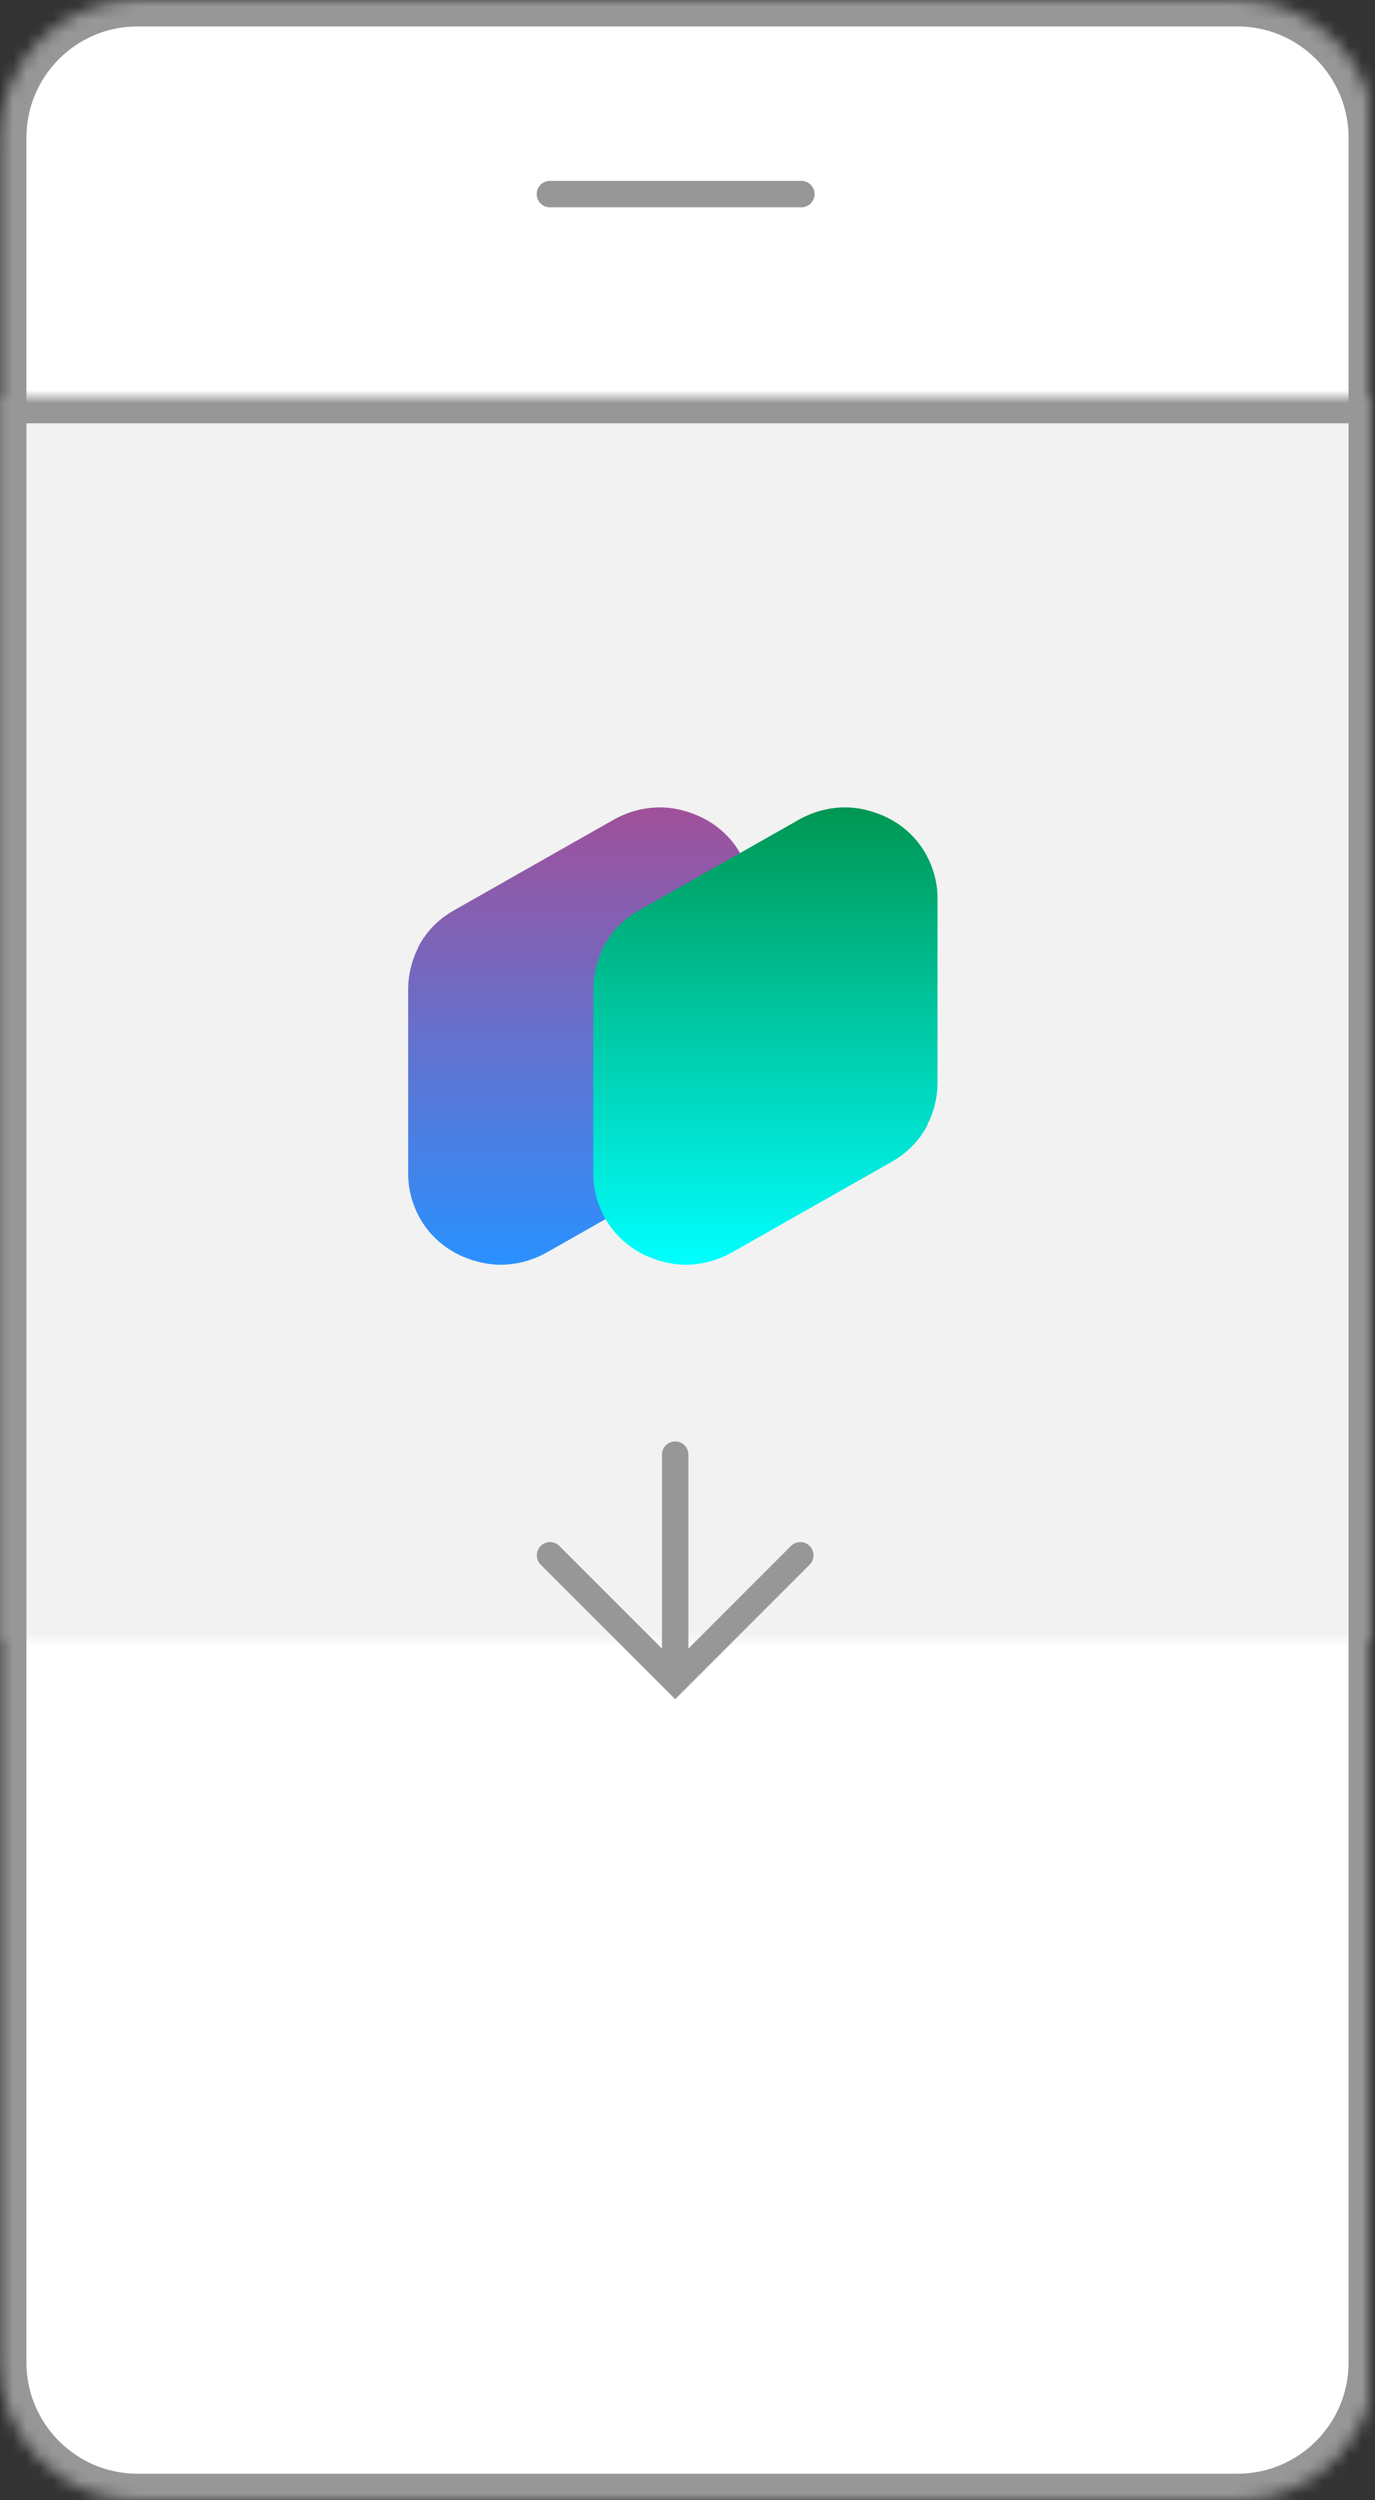
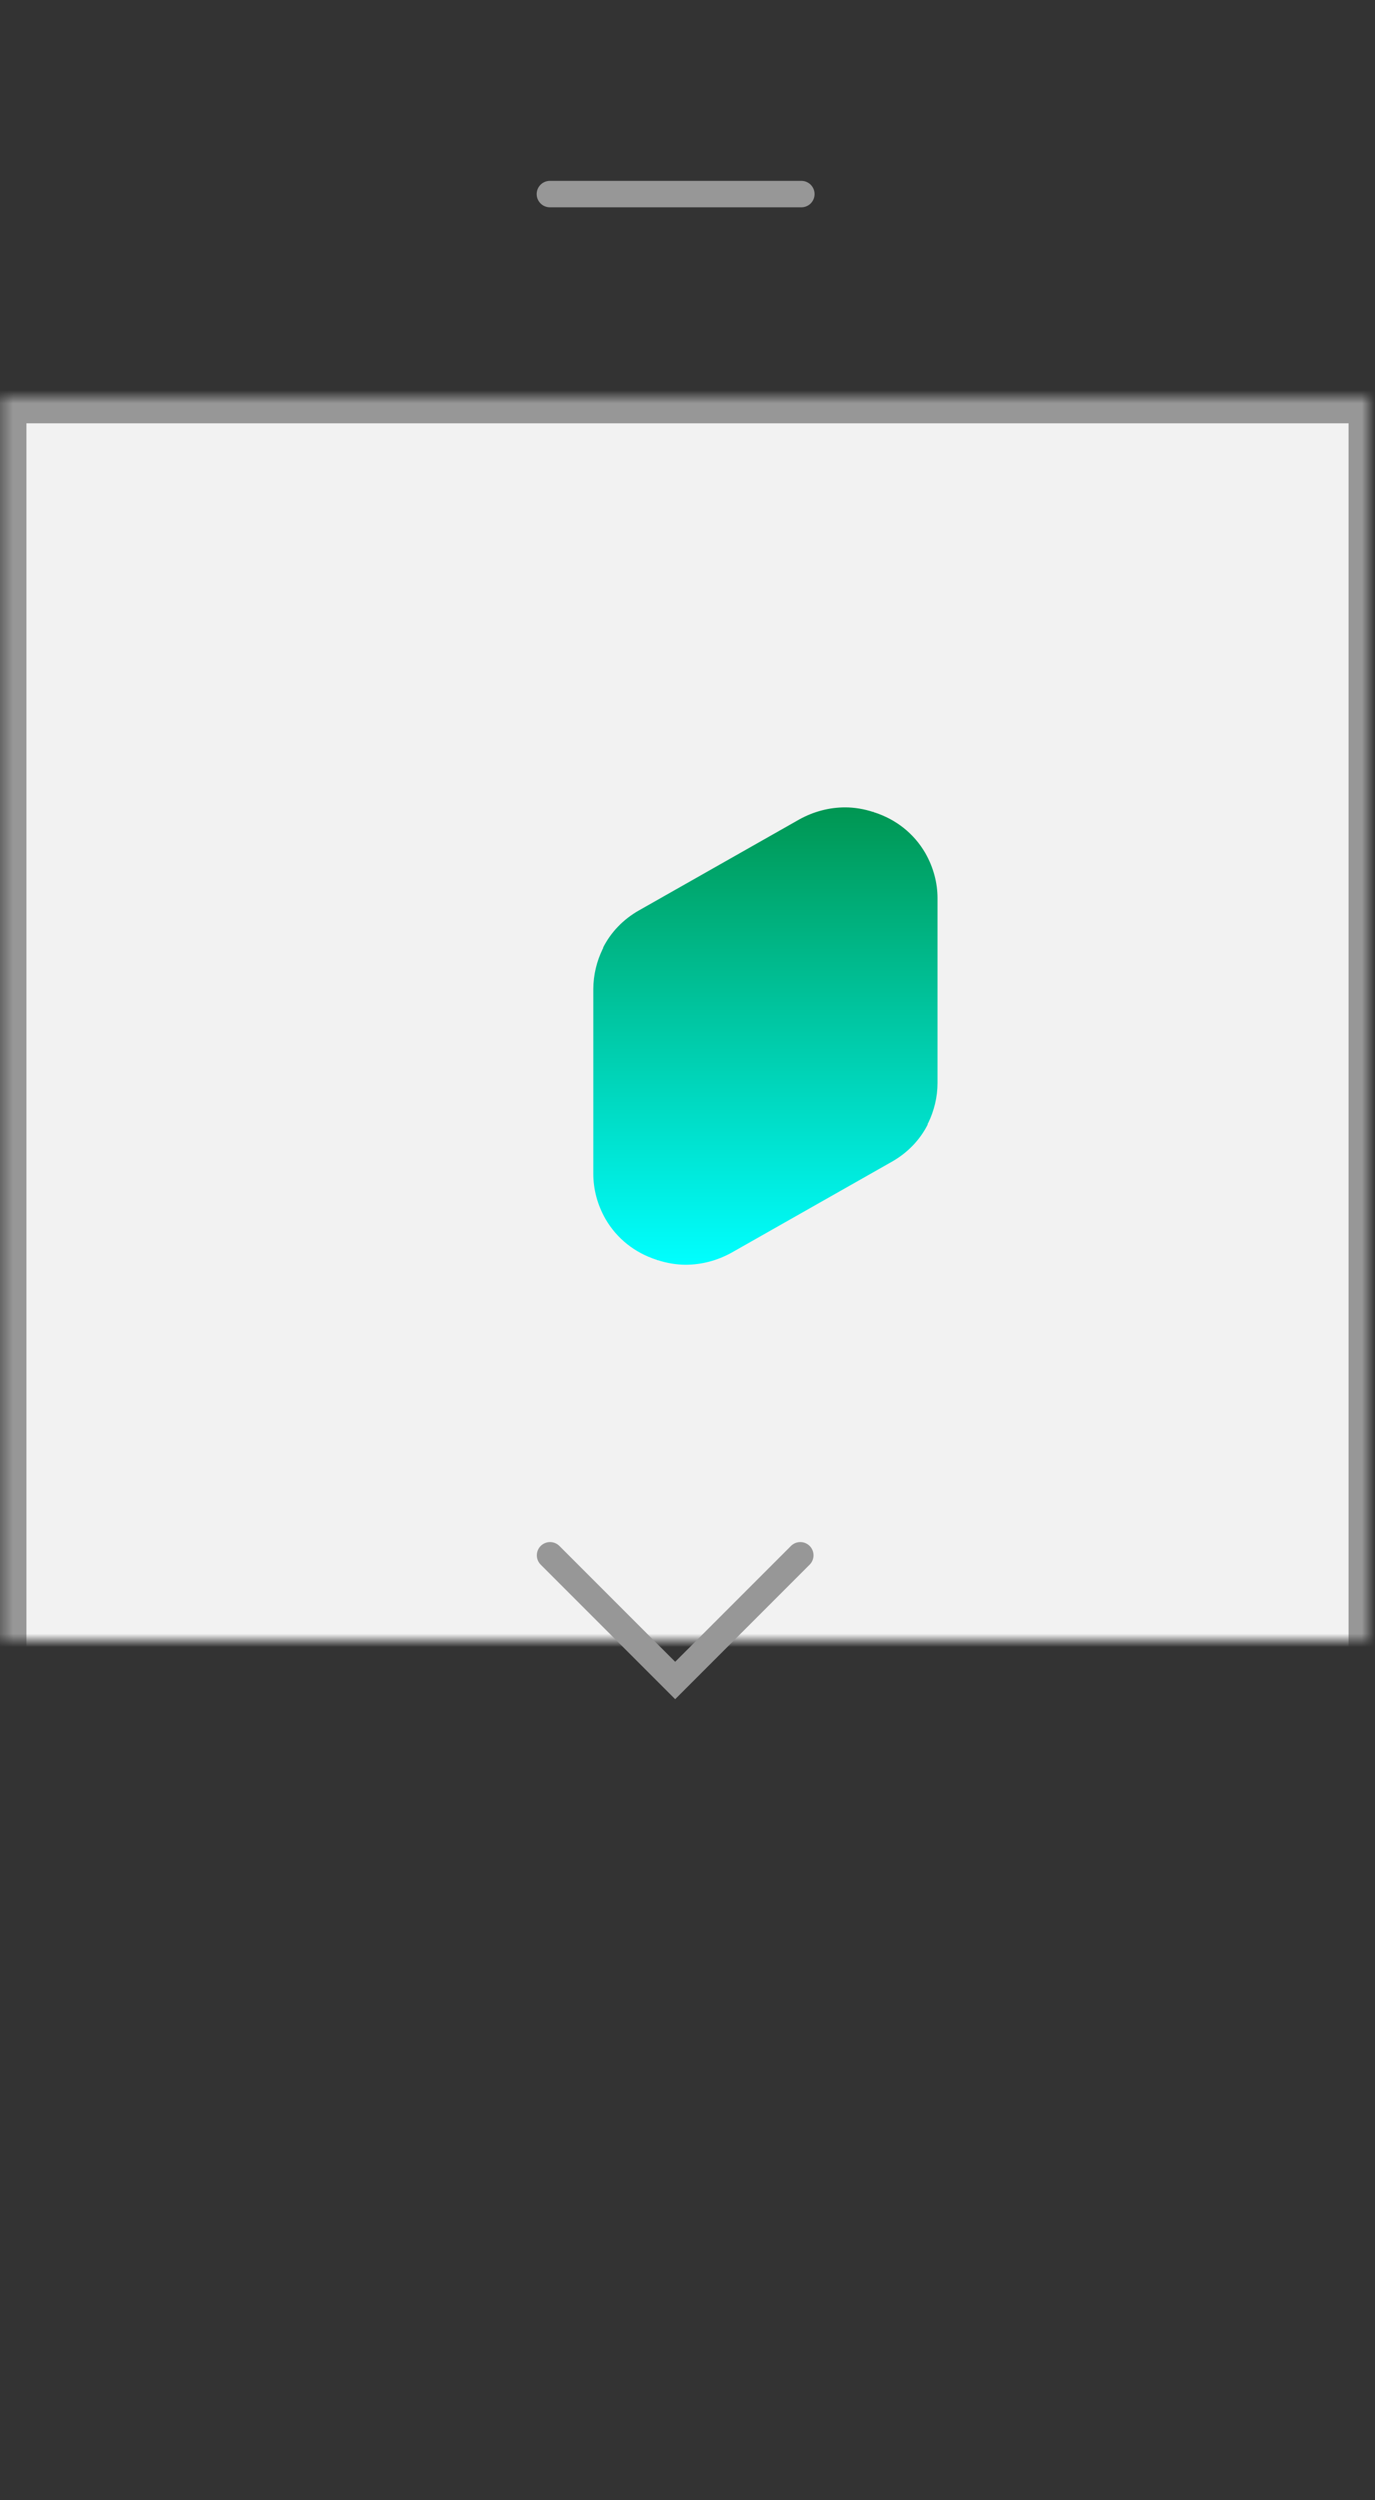
<svg xmlns="http://www.w3.org/2000/svg" xmlns:xlink="http://www.w3.org/1999/xlink" width="104px" height="189px" viewBox="0 0 104 189" version="1.1">
  <rect x="0" y="0" width="104" height="189" fill="#333333" stroke="none" />
  <title>95868435-15A0-4FA8-B1B9-CC121FF0773F</title>
  <desc>Created with sketchtool.</desc>
  <defs>
-     <path d="M10.9,0 C5.154,0 0.5,4.662 0.5,10.414 L0.5,178.586 C0.5,184.328 5.156,189 10.9,189 L94.1,189 C99.847,189 104.5,184.338 104.5,178.586 L104.5,10.414 C104.5,4.672 99.843,0 94.1,0 L10.9,0 Z" id="path-1" />
    <mask id="mask-2" maskContentUnits="userSpaceOnUse" maskUnits="objectBoundingBox" x="0" y="0" width="104" height="189" fill="white">
      <use xlink:href="#path-1" />
    </mask>
    <path d="M0.5,154 L104.5,154 L104.5,71 L104.5,30 L59.5,30 L0.5,30 L0.5,154 Z" id="path-3" />
    <mask id="mask-4" maskContentUnits="userSpaceOnUse" maskUnits="objectBoundingBox" x="0" y="0" width="104" height="124" fill="white">
      <use xlink:href="#path-3" />
    </mask>
    <linearGradient x1="49.976%" y1="0.05%" x2="49.976%" y2="100.069%" id="linearGradient-5">
      <stop stop-color="#A0509A" offset="0%" />
      <stop stop-color="#2A91FF" offset="99.54%" />
    </linearGradient>
    <linearGradient x1="49.888%" y1="0.05%" x2="49.888%" y2="100.069%" id="linearGradient-6">
      <stop stop-color="#009652" offset="0%" />
      <stop stop-color="#00FFFF" offset="100%" />
    </linearGradient>
-     <path d="M52.5,179 C56.919,179 60.5,175.419 60.5,171 C60.5,166.581 56.919,163 52.5,163 C48.081,163 44.5,166.581 44.5,171 C44.5,175.419 48.081,179 52.5,179 L52.5,179 Z" id="path-7" />
    <mask id="mask-8" maskContentUnits="userSpaceOnUse" maskUnits="objectBoundingBox" x="0" y="0" width="16" height="16" fill="white">
      <use xlink:href="#path-7" />
    </mask>
  </defs>
  <g id="So-funktioniert's" stroke="none" stroke-width="1" fill="none" fill-rule="evenodd">
    <g id="2000-So-funktionierts-Desktop" transform="translate(-461, -1080)">
      <g id="Content" transform="translate(31.5, 226)">
        <g id="02" transform="translate(145, 854)">
          <g id="2---App" transform="translate(284, 0)">
            <use id="Clip-27" stroke="#979797" mask="url(#mask-2)" stroke-width="4" fill="#FFFFFF" xlink:href="#path-1" />
            <path d="M42.092,14.672 L61.111,14.672" id="Line" stroke="#979797" stroke-width="2" stroke-linecap="round" />
            <use id="Stroke-13" stroke="#979797" mask="url(#mask-4)" stroke-width="4" fill="#F2F2F2" xlink:href="#path-3" />
            <g id="Group-28" transform="translate(30.804, 60.448)">
              <g id="Logo" transform="translate(0.546, 0.483)">
                <g id="Bildmarke" transform="translate(0, 0.06)">
-                   <path d="M25.129,3.493 C24.251,1.984 22.892,0.95 21.314,0.432 C21.27,0.432 21.27,0.432 21.226,0.389 L21.182,0.389 C20.524,0.173 19.777,0.043 19.075,0.043 C17.889,0.043 16.704,0.346 15.606,0.951 L3.489,7.823 C2.26,8.514 1.338,9.508 0.767,10.632 L0.767,10.675 C0.767,10.718 0.723,10.718 0.723,10.761 C0.284,11.669 0.021,12.706 0.021,13.787 L0.021,27.746 C0.021,28.913 0.328,30.08 0.942,31.161 C1.821,32.673 3.182,33.71 4.762,34.229 C4.806,34.229 4.806,34.229 4.85,34.272 L4.894,34.272 C5.552,34.488 6.299,34.618 7.001,34.618 C8.187,34.618 9.372,34.315 10.47,33.71 L14.952,31.168 C15.831,32.677 17.19,33.711 18.767,34.229 C18.811,34.229 18.811,34.229 18.855,34.272 L18.899,34.272 C19.558,34.488 20.304,34.618 21.007,34.618 C22.192,34.618 23.377,34.315 24.475,33.71 L36.592,26.839 C37.822,26.147 38.744,25.153 39.314,24.029 C39.314,23.986 39.314,23.943 39.358,23.9 C39.797,22.992 40.061,21.955 40.061,20.875 L40.061,6.915 C40.061,5.748 39.753,4.581 39.139,3.501 C38.261,1.988 36.9,0.951 35.319,0.432 C35.275,0.432 35.275,0.432 35.231,0.389 L35.187,0.389 C34.529,0.173 33.783,0.043 33.08,0.043 C31.895,0.043 30.709,0.346 29.612,0.951 L25.129,3.493 Z" id="Shape" fill="#FFFFFF" />
-                   <path d="M25.353,23.9 C25.792,22.992 26.055,21.955 26.055,20.875 L26.055,6.915 L26.055,6.915 C26.055,5.748 25.748,4.581 25.133,3.501 L25.133,3.501 C24.255,1.988 22.894,0.951 21.314,0.432 C21.27,0.432 21.27,0.432 21.226,0.389 L21.182,0.389 C20.524,0.173 19.777,0.043 19.075,0.043 L19.075,0.043 L19.075,0.043 C17.889,0.043 16.704,0.346 15.606,0.951 L3.489,7.823 C2.26,8.514 1.338,9.508 0.767,10.632 L0.767,10.675 C0.767,10.718 0.723,10.718 0.723,10.761 C0.284,11.669 0.021,12.706 0.021,13.787 L0.021,27.746 L0.021,27.746 C0.021,28.913 0.328,30.08 0.942,31.161 L0.942,31.161 C1.821,32.673 3.182,33.71 4.762,34.229 C4.806,34.229 4.806,34.229 4.85,34.272 L4.894,34.272 C5.552,34.488 6.299,34.618 7.001,34.618 L7.001,34.618 L7.001,34.618 C8.187,34.618 9.372,34.315 10.47,33.71 L22.587,26.839 C23.816,26.147 24.738,25.153 25.309,24.029 L25.309,24.029 C25.309,23.986 25.353,23.943 25.353,23.9 L25.353,23.9 Z" id="Shape" fill="url(#linearGradient-5)" style="mix-blend-mode: multiply;" />
                  <path d="M39.358,23.9 C39.797,22.992 40.061,21.955 40.061,20.875 L40.061,6.915 L40.061,6.915 C40.061,5.748 39.753,4.581 39.139,3.501 L39.139,3.501 C38.261,1.988 36.9,0.951 35.319,0.432 C35.275,0.432 35.275,0.432 35.231,0.389 L35.187,0.389 C34.529,0.173 33.783,0.043 33.08,0.043 L33.08,0.043 L33.08,0.043 C31.895,0.043 30.709,0.346 29.612,0.951 L17.494,7.823 C16.265,8.514 15.343,9.508 14.772,10.632 L14.772,10.675 C14.772,10.718 14.728,10.718 14.728,10.761 C14.289,11.669 14.026,12.706 14.026,13.787 L14.026,27.746 L14.026,27.746 C14.026,28.913 14.333,30.08 14.948,31.161 L14.948,31.161 C15.826,32.673 17.187,33.71 18.767,34.229 C18.811,34.229 18.811,34.229 18.855,34.272 L18.899,34.272 C19.558,34.488 20.304,34.618 21.007,34.618 L21.007,34.618 L21.007,34.618 C22.192,34.618 23.377,34.315 24.475,33.71 L36.592,26.839 C37.822,26.147 38.744,25.153 39.314,24.029 L39.314,24.029 C39.314,23.986 39.314,23.943 39.358,23.9 L39.358,23.9 Z" id="Shape" fill="url(#linearGradient-6)" style="mix-blend-mode: multiply;" />
                </g>
              </g>
            </g>
-             <path d="M51.568,109.965 L51.568,127" id="Line" stroke="#979797" stroke-width="2" stroke-linecap="round" />
            <polyline id="Path-330" stroke="#979797" stroke-width="2" stroke-linecap="round" points="42.104 117.574 51.568 127.038 61.032 117.574" />
            <use id="Stroke-31" stroke="#979797" mask="url(#mask-8)" stroke-width="4" xlink:href="#path-7" />
          </g>
        </g>
      </g>
    </g>
  </g>
</svg>